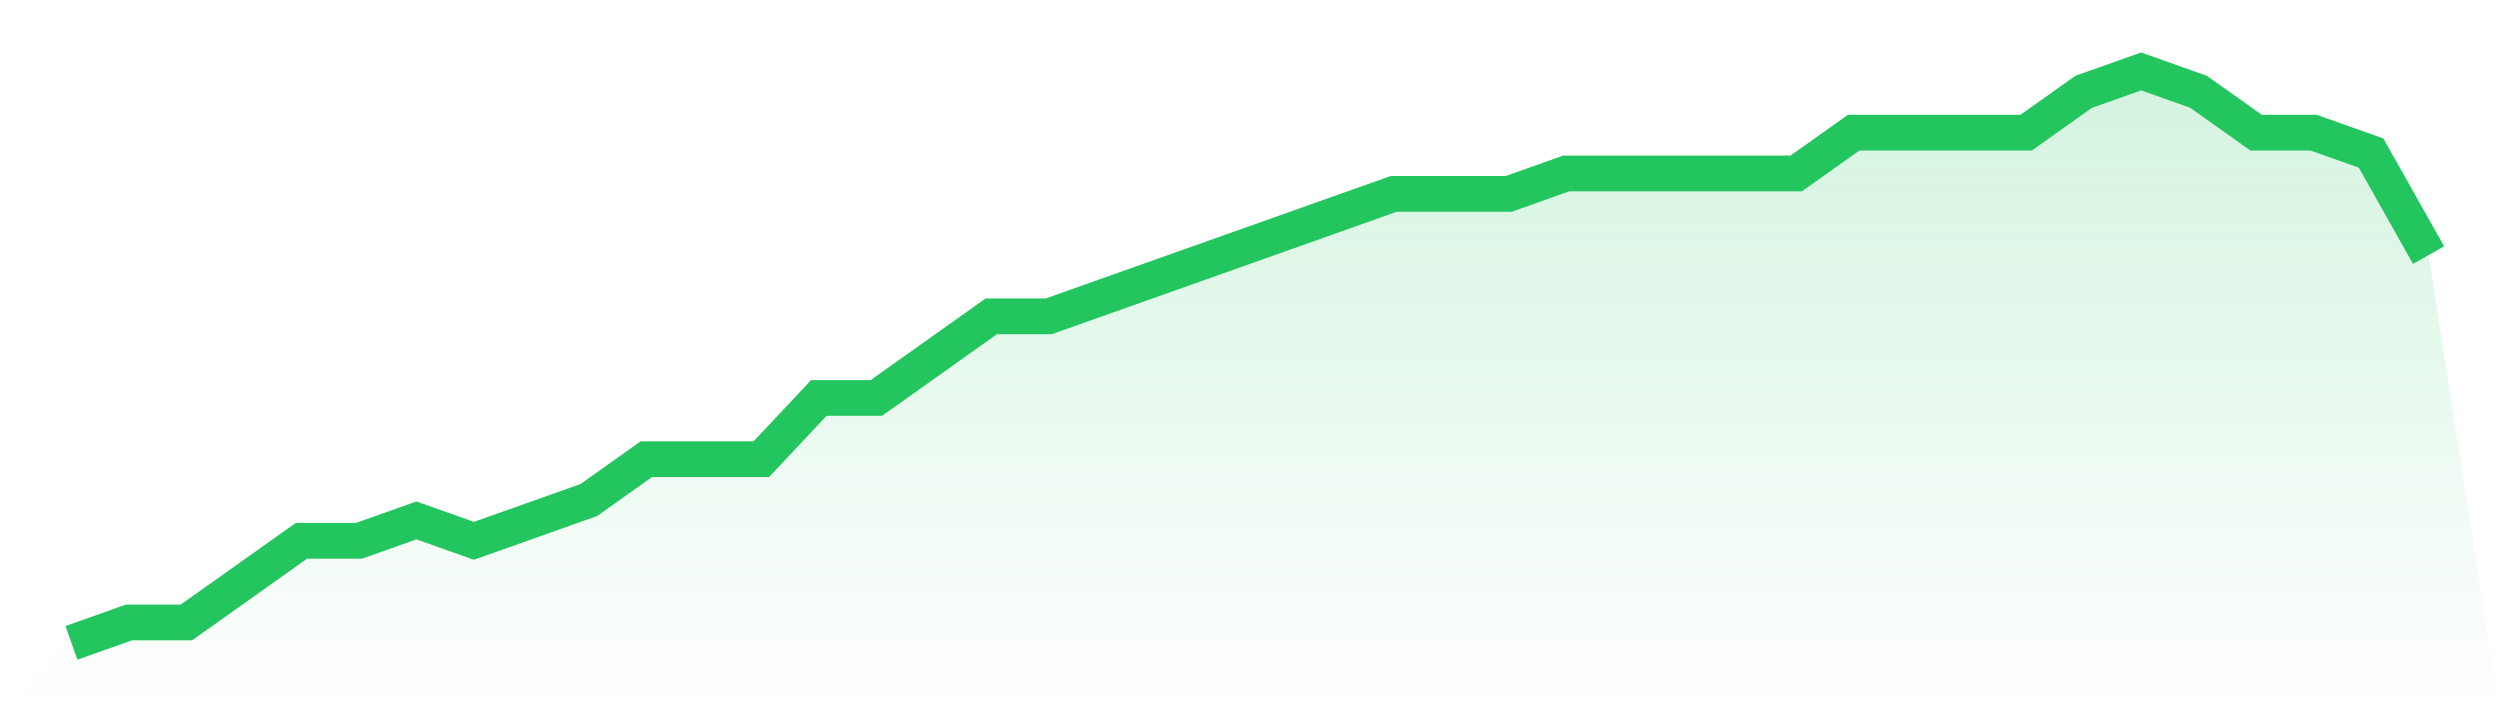
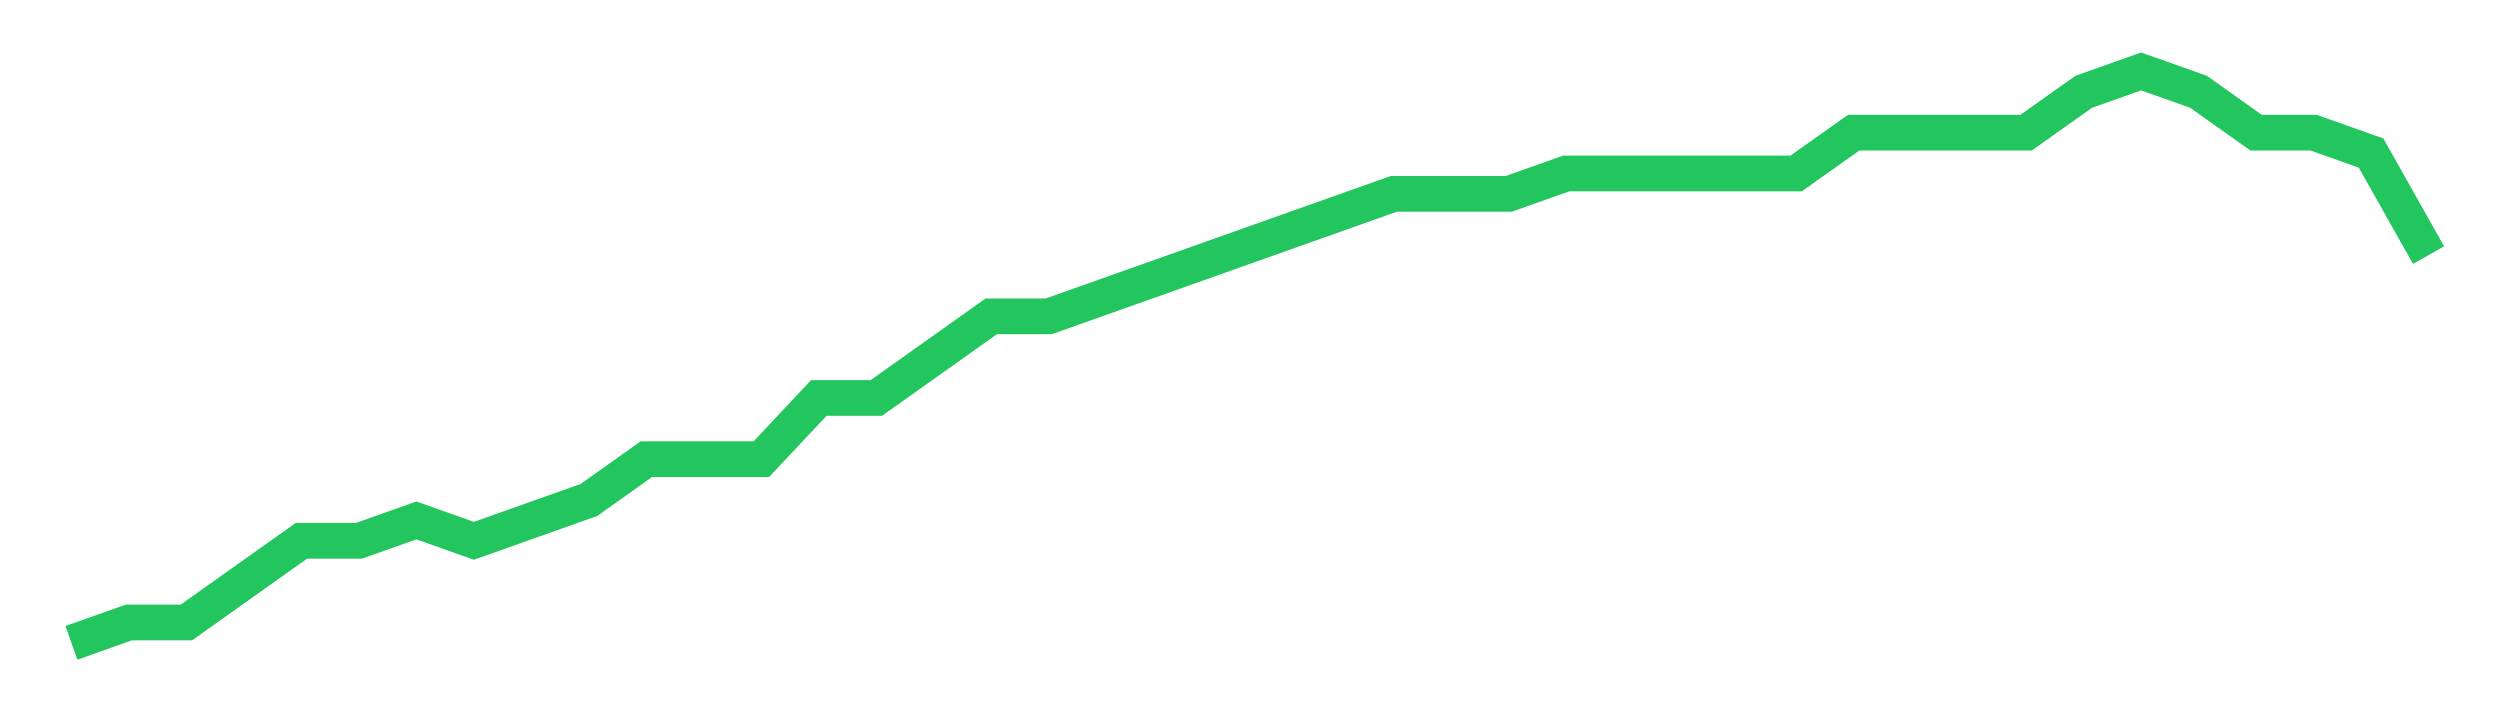
<svg xmlns="http://www.w3.org/2000/svg" viewBox="0 0 140 40">
  <defs>
    <linearGradient id="gradient" x1="0" x2="0" y1="0" y2="1">
      <stop offset="0%" stop-color="#22c55e" stop-opacity="0.2" />
      <stop offset="100%" stop-color="#22c55e" stop-opacity="0" />
    </linearGradient>
  </defs>
-   <path d="M4,36 L4,36 L7.22,34.857 L10.439,34.857 L13.659,32.571 L16.878,30.286 L20.098,30.286 L23.317,29.143 L26.537,30.286 L29.756,29.143 L32.976,28 L36.195,25.714 L39.415,25.714 L42.634,25.714 L45.854,22.286 L49.073,22.286 L52.293,20 L55.512,17.714 L58.732,17.714 L61.951,16.571 L65.171,15.429 L68.39,14.286 L71.61,13.143 L74.829,12 L78.049,10.857 L81.268,10.857 L84.488,10.857 L87.707,9.714 L90.927,9.714 L94.146,9.714 L97.366,9.714 L100.585,9.714 L103.805,7.429 L107.024,7.429 L110.244,7.429 L113.463,7.429 L116.683,5.143 L119.902,4 L123.122,5.143 L126.341,7.429 L129.561,7.429 L132.78,8.571 L136,14.286 L140,40 L0,40 z" fill="url(#gradient)" />
  <path d="M4,36 L4,36 L7.22,34.857 L10.439,34.857 L13.659,32.571 L16.878,30.286 L20.098,30.286 L23.317,29.143 L26.537,30.286 L29.756,29.143 L32.976,28 L36.195,25.714 L39.415,25.714 L42.634,25.714 L45.854,22.286 L49.073,22.286 L52.293,20 L55.512,17.714 L58.732,17.714 L61.951,16.571 L65.171,15.429 L68.39,14.286 L71.61,13.143 L74.829,12 L78.049,10.857 L81.268,10.857 L84.488,10.857 L87.707,9.714 L90.927,9.714 L94.146,9.714 L97.366,9.714 L100.585,9.714 L103.805,7.429 L107.024,7.429 L110.244,7.429 L113.463,7.429 L116.683,5.143 L119.902,4 L123.122,5.143 L126.341,7.429 L129.561,7.429 L132.78,8.571 L136,14.286" fill="none" stroke="#22c55e" stroke-width="2" />
</svg>